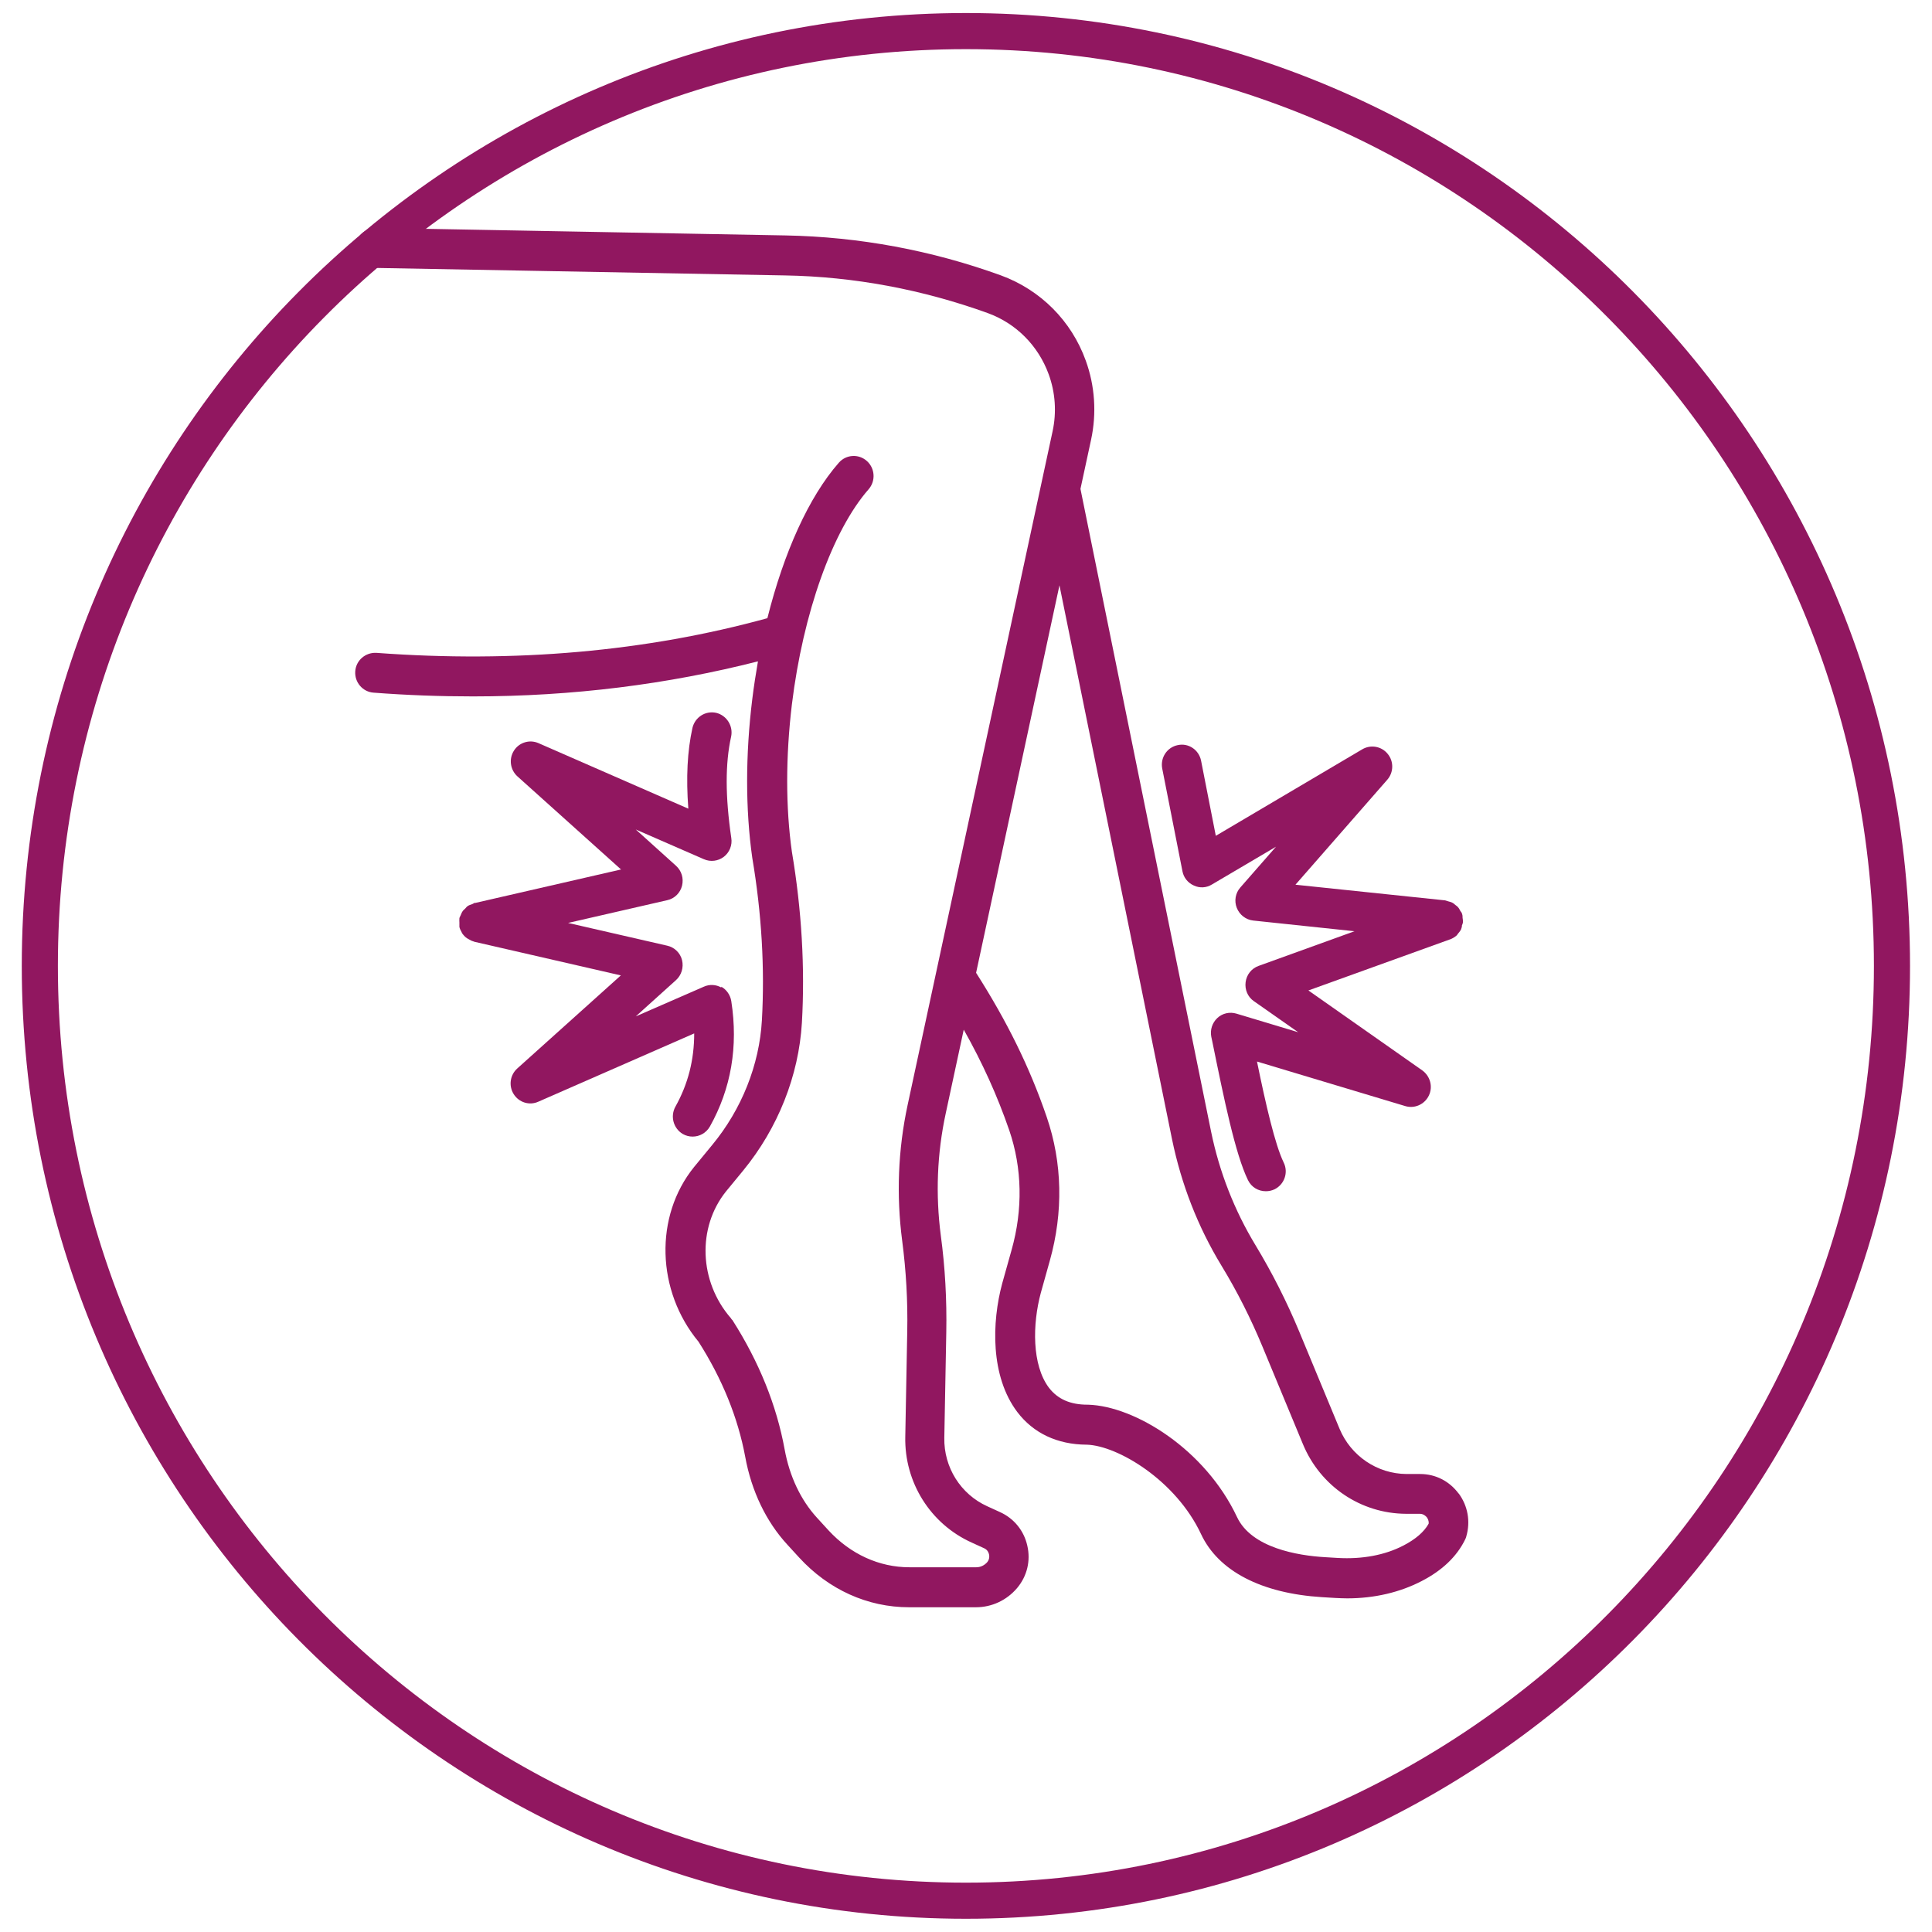
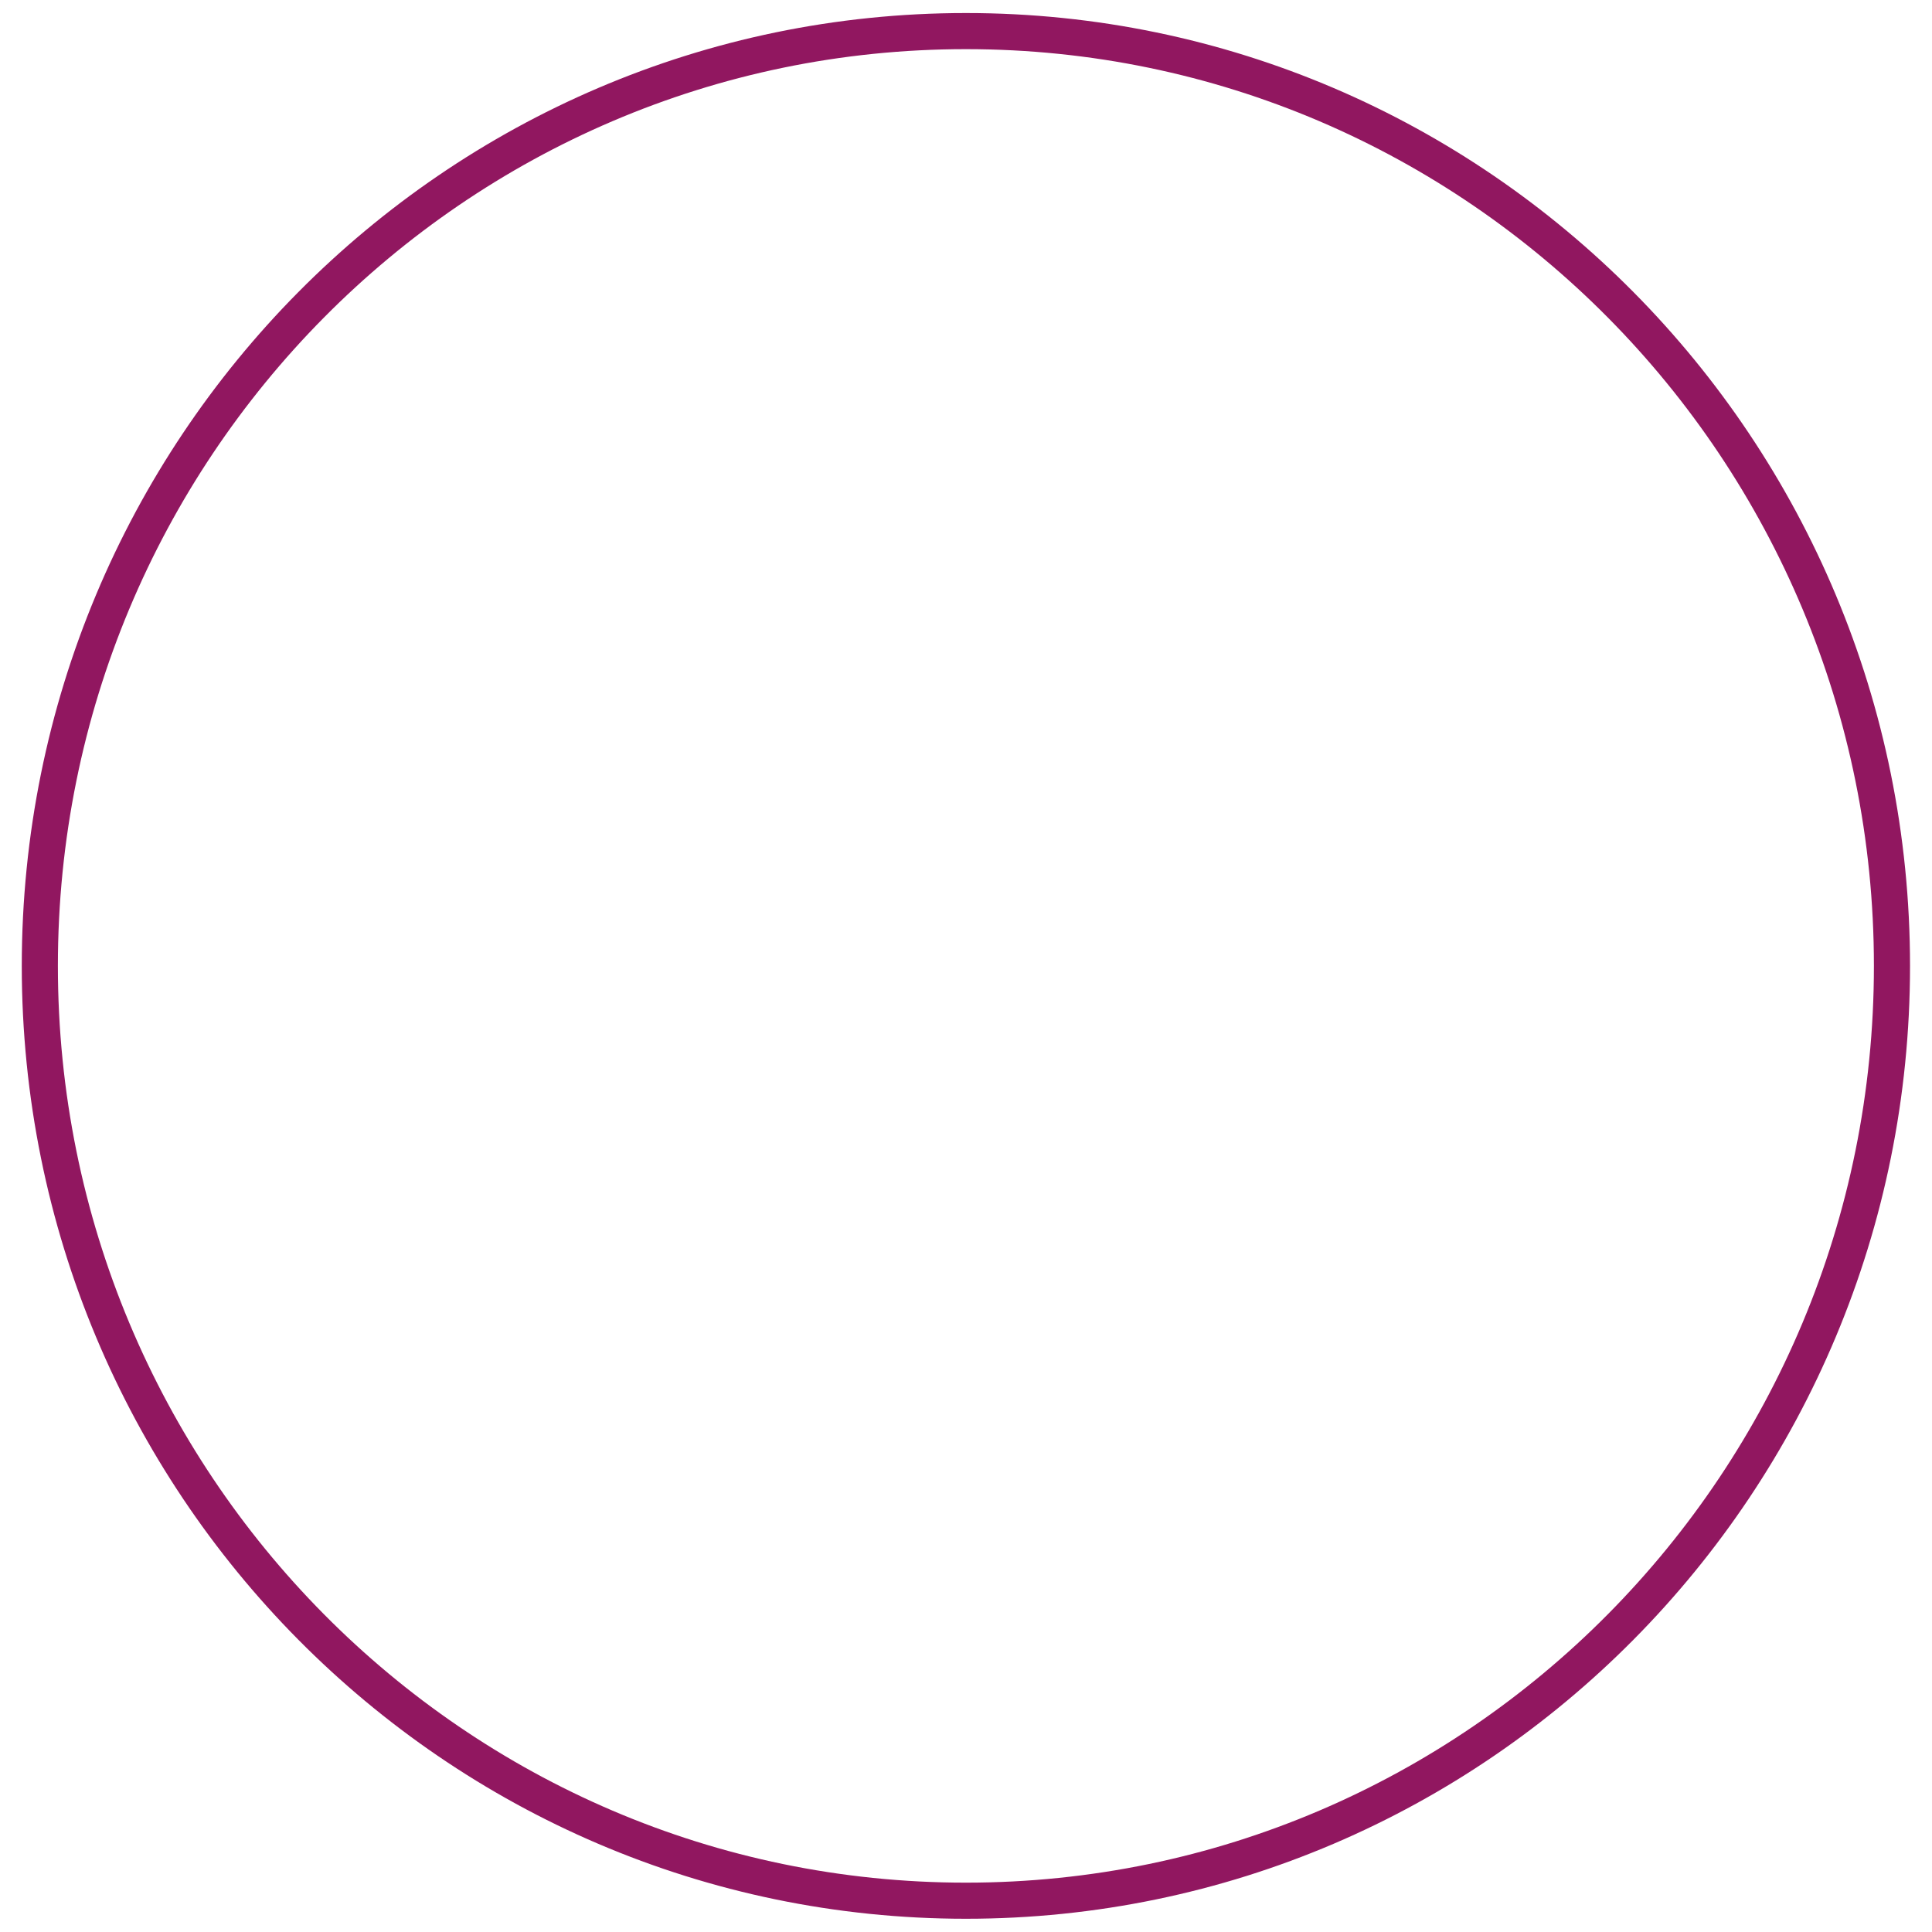
<svg xmlns="http://www.w3.org/2000/svg" width="107" height="107" viewBox="0 0 107 107" fill="none">
  <path d="M53.495 105.267C81.821 105.267 104.783 82.088 104.783 53.495C104.783 24.901 81.821 1.722 53.495 1.722C25.168 1.722 2.206 24.901 2.206 53.495C2.206 82.088 25.168 105.267 53.495 105.267Z" stroke="#911760" stroke-width="2" stroke-miterlimit="10" />
-   <path d="M39.947 54.69C39.653 54.525 39.295 54.503 38.98 54.646L35.21 56.291L37.437 54.284C37.741 54.01 37.872 53.582 37.774 53.176C37.676 52.771 37.35 52.464 36.959 52.376L31.462 51.115L36.959 49.854C37.361 49.766 37.676 49.448 37.774 49.053C37.872 48.647 37.752 48.231 37.437 47.946L35.21 45.939L38.98 47.584C39.349 47.748 39.773 47.693 40.088 47.452C40.403 47.211 40.566 46.805 40.501 46.41C40.164 44.107 40.164 42.276 40.49 40.806C40.62 40.214 40.251 39.622 39.664 39.479C39.067 39.348 38.491 39.721 38.35 40.313C38.067 41.596 37.991 43.065 38.122 44.787L29.822 41.157C29.322 40.938 28.746 41.124 28.463 41.574C28.17 42.035 28.257 42.638 28.659 43L34.395 48.154L26.323 50.007H26.269C26.269 50.007 26.193 50.062 26.149 50.073C26.063 50.106 25.976 50.128 25.9 50.183C25.845 50.215 25.813 50.27 25.769 50.314C25.715 50.369 25.65 50.413 25.606 50.49C25.563 50.556 25.541 50.632 25.509 50.698C25.487 50.753 25.454 50.797 25.443 50.852V50.873C25.432 50.95 25.443 51.016 25.443 51.093C25.443 51.17 25.443 51.246 25.443 51.312V51.334C25.465 51.444 25.519 51.542 25.574 51.641C25.574 51.652 25.574 51.663 25.584 51.674C25.661 51.784 25.747 51.883 25.856 51.959C25.889 51.981 25.921 51.992 25.954 52.014C26.041 52.069 26.128 52.113 26.215 52.135C26.236 52.135 26.247 52.157 26.269 52.157L34.384 54.021L28.648 59.175C28.246 59.537 28.159 60.14 28.453 60.601C28.746 61.061 29.322 61.237 29.811 61.017L38.447 57.234C38.447 58.693 38.111 60.031 37.405 61.292C37.111 61.829 37.296 62.498 37.817 62.805C37.991 62.904 38.176 62.948 38.361 62.948C38.741 62.948 39.11 62.75 39.317 62.388C40.49 60.294 40.892 57.958 40.501 55.447C40.447 55.107 40.24 54.81 39.947 54.646V54.69Z" fill="#911760" />
-   <path d="M80.958 51.279C80.98 51.214 81.013 51.148 81.024 51.071V51.049C81.024 50.972 81.013 50.906 81.002 50.83C81.002 50.753 81.002 50.676 80.969 50.61V50.588C80.948 50.534 80.915 50.501 80.882 50.457C80.839 50.38 80.806 50.303 80.752 50.248C80.709 50.194 80.654 50.161 80.6 50.117C80.546 50.073 80.491 50.018 80.415 49.985C80.35 49.952 80.274 49.941 80.209 49.919C80.154 49.908 80.1 49.876 80.035 49.865L71.746 48.998L76.83 43.186C77.189 42.78 77.2 42.166 76.852 41.749C76.515 41.333 75.918 41.223 75.45 41.497L67.335 46.29L66.52 42.133C66.401 41.53 65.825 41.135 65.227 41.267C64.63 41.388 64.25 41.969 64.369 42.572L65.488 48.253C65.553 48.603 65.792 48.9 66.118 49.042C66.444 49.196 66.814 49.174 67.118 48.987L70.67 46.893L68.693 49.152C68.421 49.459 68.345 49.898 68.497 50.281C68.65 50.665 68.997 50.939 69.41 50.983L75.016 51.575L69.703 53.495C69.312 53.637 69.041 53.977 68.986 54.394C68.932 54.81 69.106 55.216 69.443 55.447L71.898 57.168L68.476 56.138C68.106 56.028 67.704 56.115 67.422 56.379C67.139 56.642 67.009 57.037 67.085 57.42L67.139 57.673C67.791 60.875 68.41 63.902 69.117 65.36C69.312 65.755 69.692 65.974 70.105 65.974C70.268 65.974 70.431 65.942 70.594 65.865C71.137 65.591 71.365 64.933 71.094 64.384C70.616 63.397 70.105 61.182 69.616 58.791L77.83 61.259C78.34 61.412 78.894 61.171 79.133 60.678C79.372 60.184 79.209 59.603 78.775 59.285L72.463 54.854L80.307 52.025C80.307 52.025 80.307 52.025 80.317 52.025C80.448 51.97 80.567 51.904 80.676 51.806C80.698 51.784 80.719 51.751 80.741 51.718C80.806 51.641 80.871 51.564 80.915 51.477C80.937 51.422 80.948 51.367 80.969 51.301L80.958 51.279Z" fill="#911760" />
-   <path d="M80.785 82.72C80.274 82.029 79.503 81.635 78.655 81.635H77.895C76.276 81.624 74.82 80.637 74.19 79.134L71.952 73.739C71.268 72.094 70.453 70.482 69.53 68.957C68.356 67.016 67.531 64.9 67.074 62.673L59.839 27.076L60.426 24.357C60.741 22.898 60.643 21.374 60.132 19.97C59.339 17.766 57.623 16.055 55.439 15.254C51.604 13.862 47.584 13.116 43.51 13.039L20.805 12.622C20.196 12.644 19.697 13.094 19.686 13.708C19.675 14.322 20.153 14.827 20.761 14.838L43.467 15.254C47.302 15.32 51.083 16.033 54.7 17.338C56.276 17.908 57.503 19.148 58.079 20.727C58.448 21.736 58.524 22.832 58.296 23.885L50.268 61.193C49.735 63.671 49.638 66.194 49.964 68.705C50.181 70.361 50.279 72.05 50.246 73.728L50.137 79.573C50.083 82.095 51.528 84.398 53.809 85.429L54.505 85.747C54.7 85.835 54.755 85.999 54.776 86.087C54.798 86.175 54.809 86.35 54.678 86.515C54.526 86.69 54.309 86.8 54.07 86.8H50.365C48.693 86.8 47.106 86.076 45.89 84.76L45.238 84.047C44.347 83.071 43.728 81.766 43.456 80.275C43.011 77.829 42.033 75.416 40.566 73.114C40.555 73.092 40.523 73.081 40.512 73.059C40.49 73.037 40.49 73.004 40.468 72.993C38.719 70.975 38.6 67.992 40.208 65.985L41.164 64.823C43.087 62.476 44.238 59.57 44.412 56.642C44.586 53.593 44.401 50.402 43.858 47.178C43.51 44.721 43.51 41.903 43.858 39.008C44.477 33.952 46.107 29.379 48.106 27.098C48.508 26.638 48.464 25.936 48.008 25.53C47.552 25.124 46.856 25.168 46.455 25.629C44.792 27.526 43.413 30.596 42.5 34.237C35.808 36.08 28.529 36.727 20.848 36.157C20.24 36.124 19.718 36.573 19.675 37.176C19.631 37.791 20.088 38.317 20.685 38.361C22.543 38.503 24.379 38.569 26.193 38.569C31.712 38.569 36.981 37.9 41.978 36.628C41.859 37.319 41.75 38.01 41.663 38.723C41.283 41.804 41.283 44.831 41.663 47.507C42.185 50.599 42.359 53.626 42.196 56.51C42.055 58.978 41.077 61.434 39.447 63.408L38.437 64.636C36.231 67.367 36.351 71.49 38.687 74.309C40.001 76.371 40.87 78.52 41.272 80.68C41.62 82.589 42.435 84.278 43.608 85.55L44.26 86.262C45.89 88.039 48.051 89.015 50.344 89.015H54.048C54.928 89.015 55.754 88.631 56.33 87.951C56.884 87.293 57.09 86.438 56.895 85.604C56.71 84.771 56.156 84.091 55.374 83.74L54.678 83.422C53.201 82.753 52.267 81.262 52.299 79.628L52.408 73.782C52.441 71.995 52.343 70.186 52.104 68.42C51.81 66.161 51.897 63.891 52.375 61.675L53.375 57.026C54.407 58.857 55.233 60.678 55.895 62.597C56.612 64.691 56.656 66.983 56.026 69.221L55.504 71.085C54.928 73.223 54.842 76.217 56.341 78.202C57.232 79.375 58.557 80.001 60.176 80.011C60.176 80.011 60.187 80.011 60.197 80.011C61.892 80.066 65.119 81.975 66.52 84.968C67.476 87.008 69.856 88.247 73.223 88.456L73.951 88.5C74.168 88.51 74.397 88.522 74.614 88.522C76.113 88.522 77.525 88.192 78.731 87.567C79.883 86.975 80.687 86.197 81.143 85.264C81.165 85.21 81.198 85.155 81.208 85.089C81.447 84.266 81.295 83.4 80.785 82.709V82.72ZM77.732 85.593C76.7 86.131 75.44 86.361 74.093 86.284L73.365 86.24C71.898 86.153 69.312 85.736 68.508 84.014C66.748 80.275 62.859 77.873 60.263 77.796C60.263 77.796 60.252 77.796 60.241 77.796C60.241 77.796 60.241 77.796 60.23 77.796C59.274 77.796 58.579 77.489 58.09 76.853C57.145 75.592 57.177 73.333 57.644 71.6L58.144 69.813C58.894 67.137 58.839 64.395 57.97 61.862C57.025 59.098 55.765 56.554 54.059 53.878L58.676 32.417L64.912 63.101C65.423 65.58 66.336 67.937 67.65 70.098C68.519 71.523 69.28 73.037 69.921 74.583L72.159 79.979C73.126 82.314 75.364 83.828 77.873 83.839H78.634C78.84 83.839 78.97 83.97 79.025 84.036C79.068 84.102 79.144 84.223 79.123 84.387C78.873 84.837 78.406 85.243 77.732 85.593Z" fill="#911760" />
</svg>